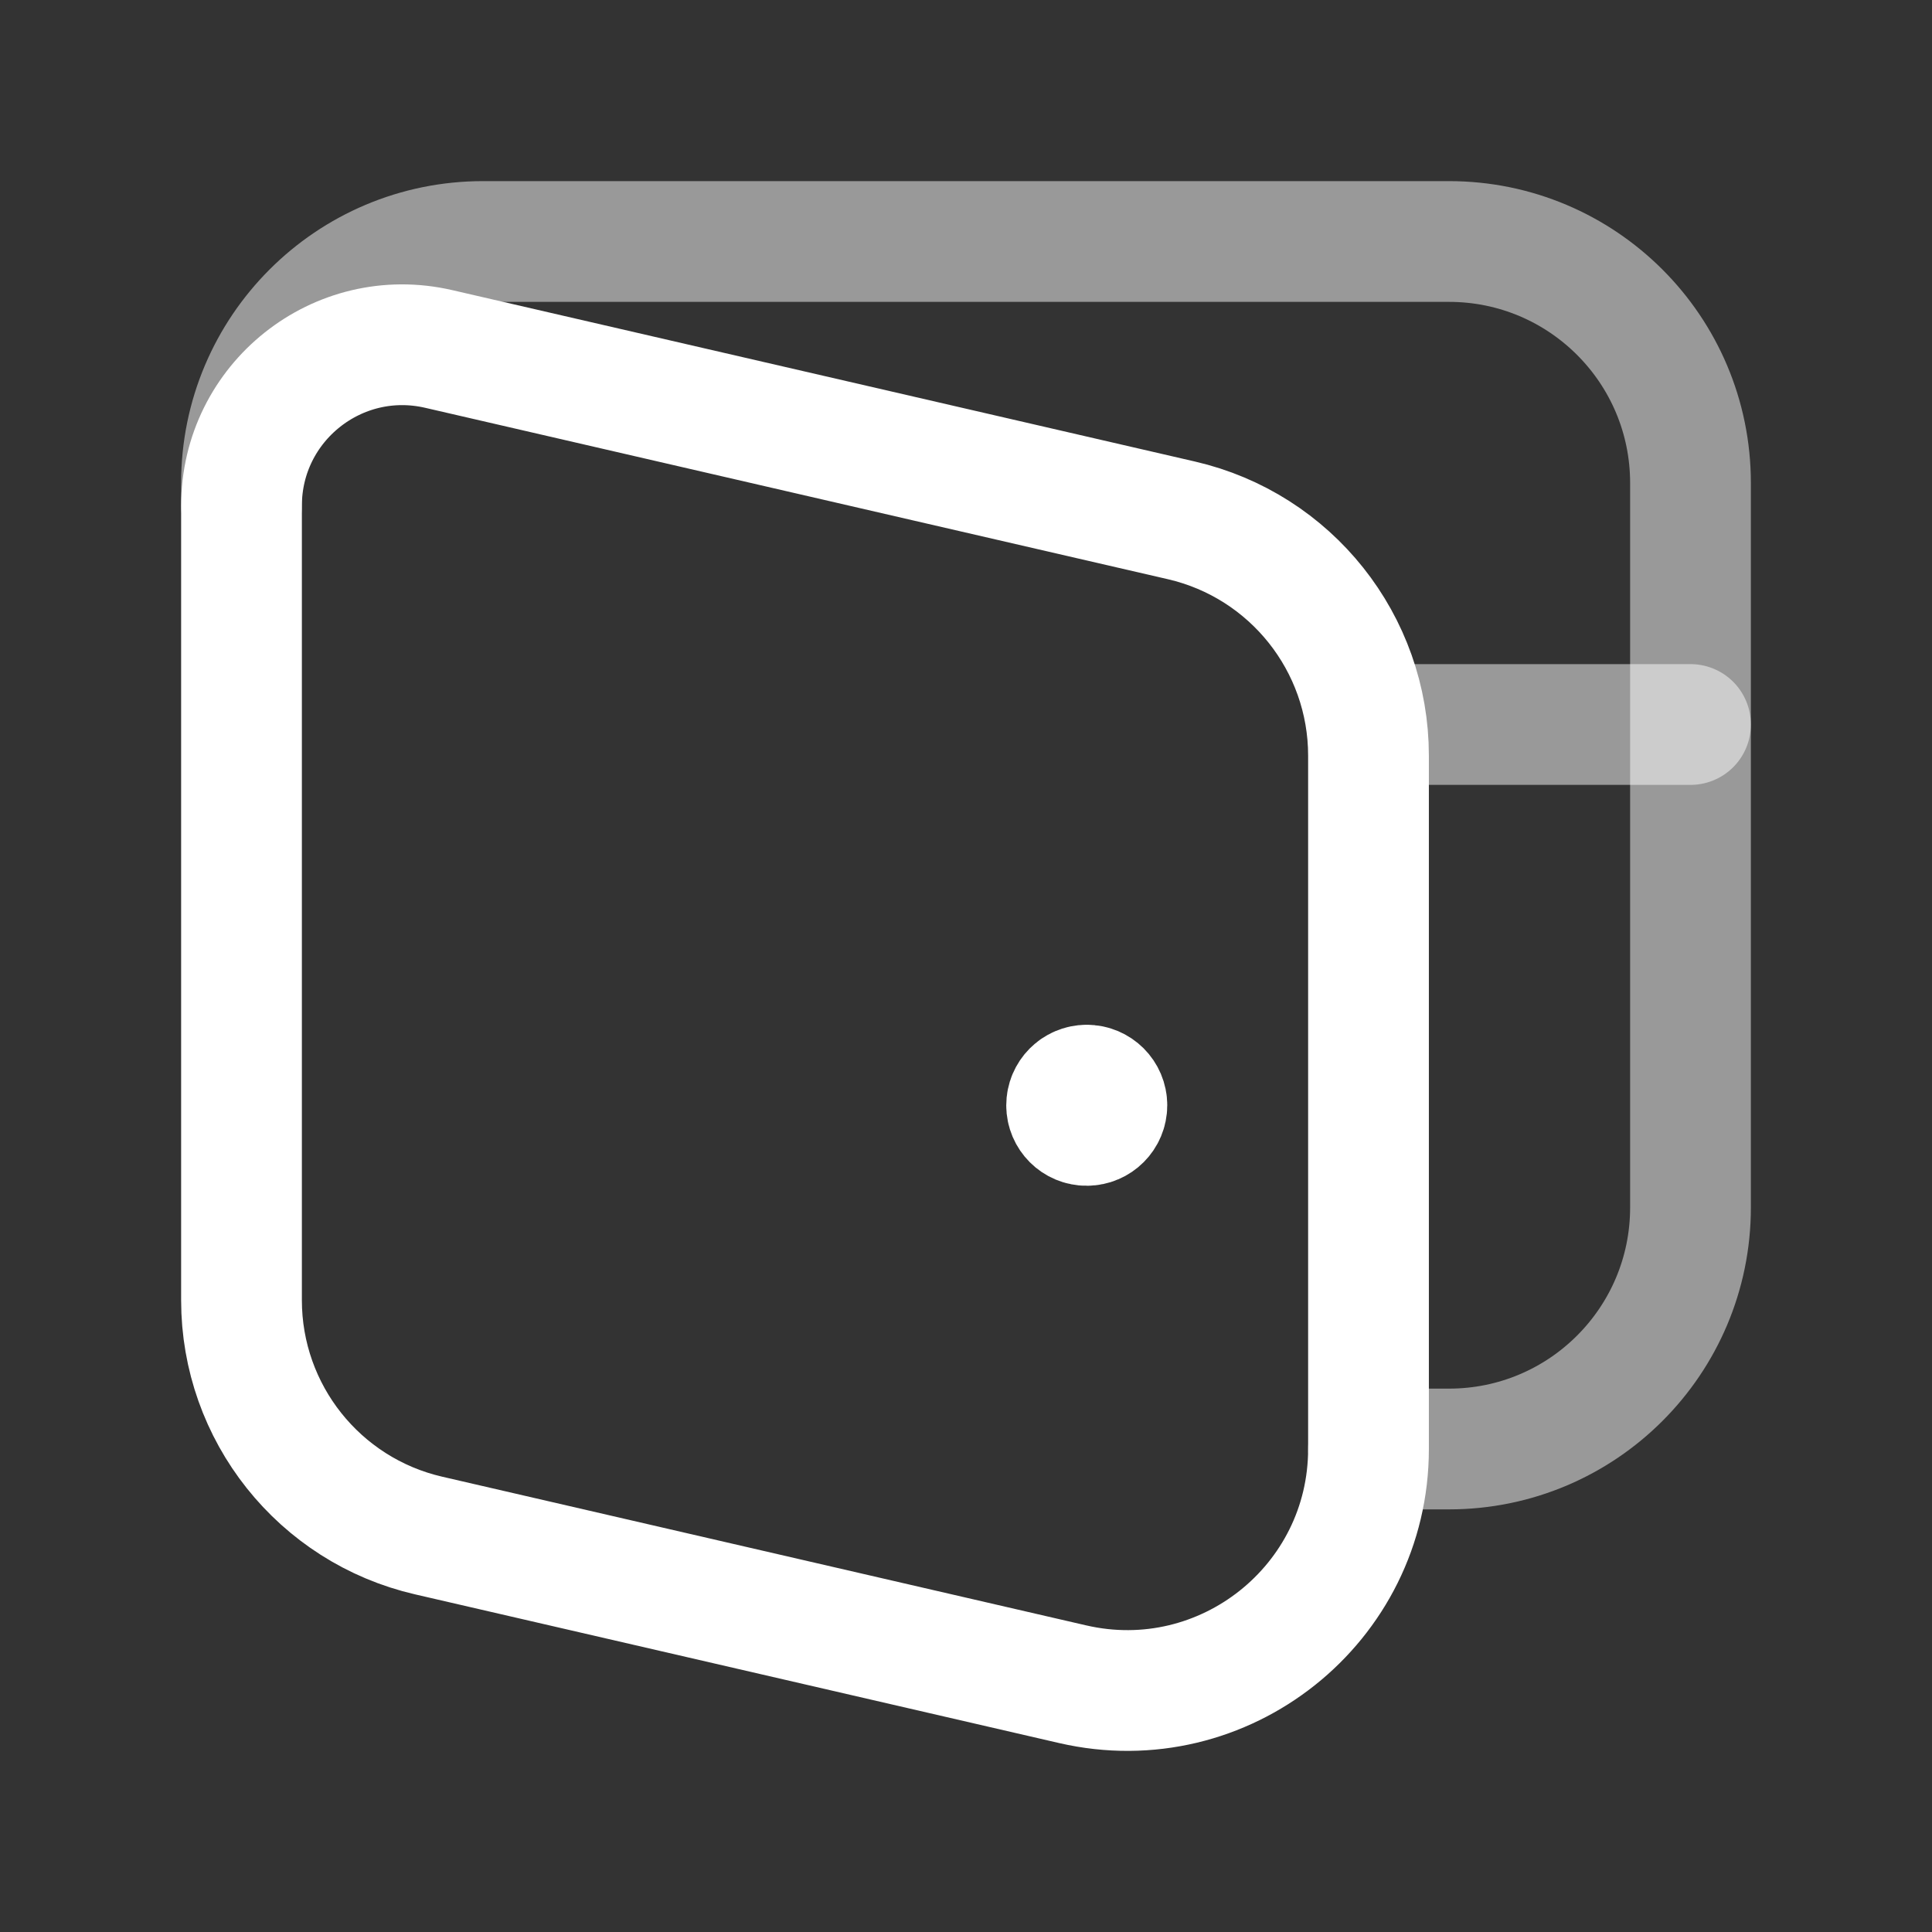
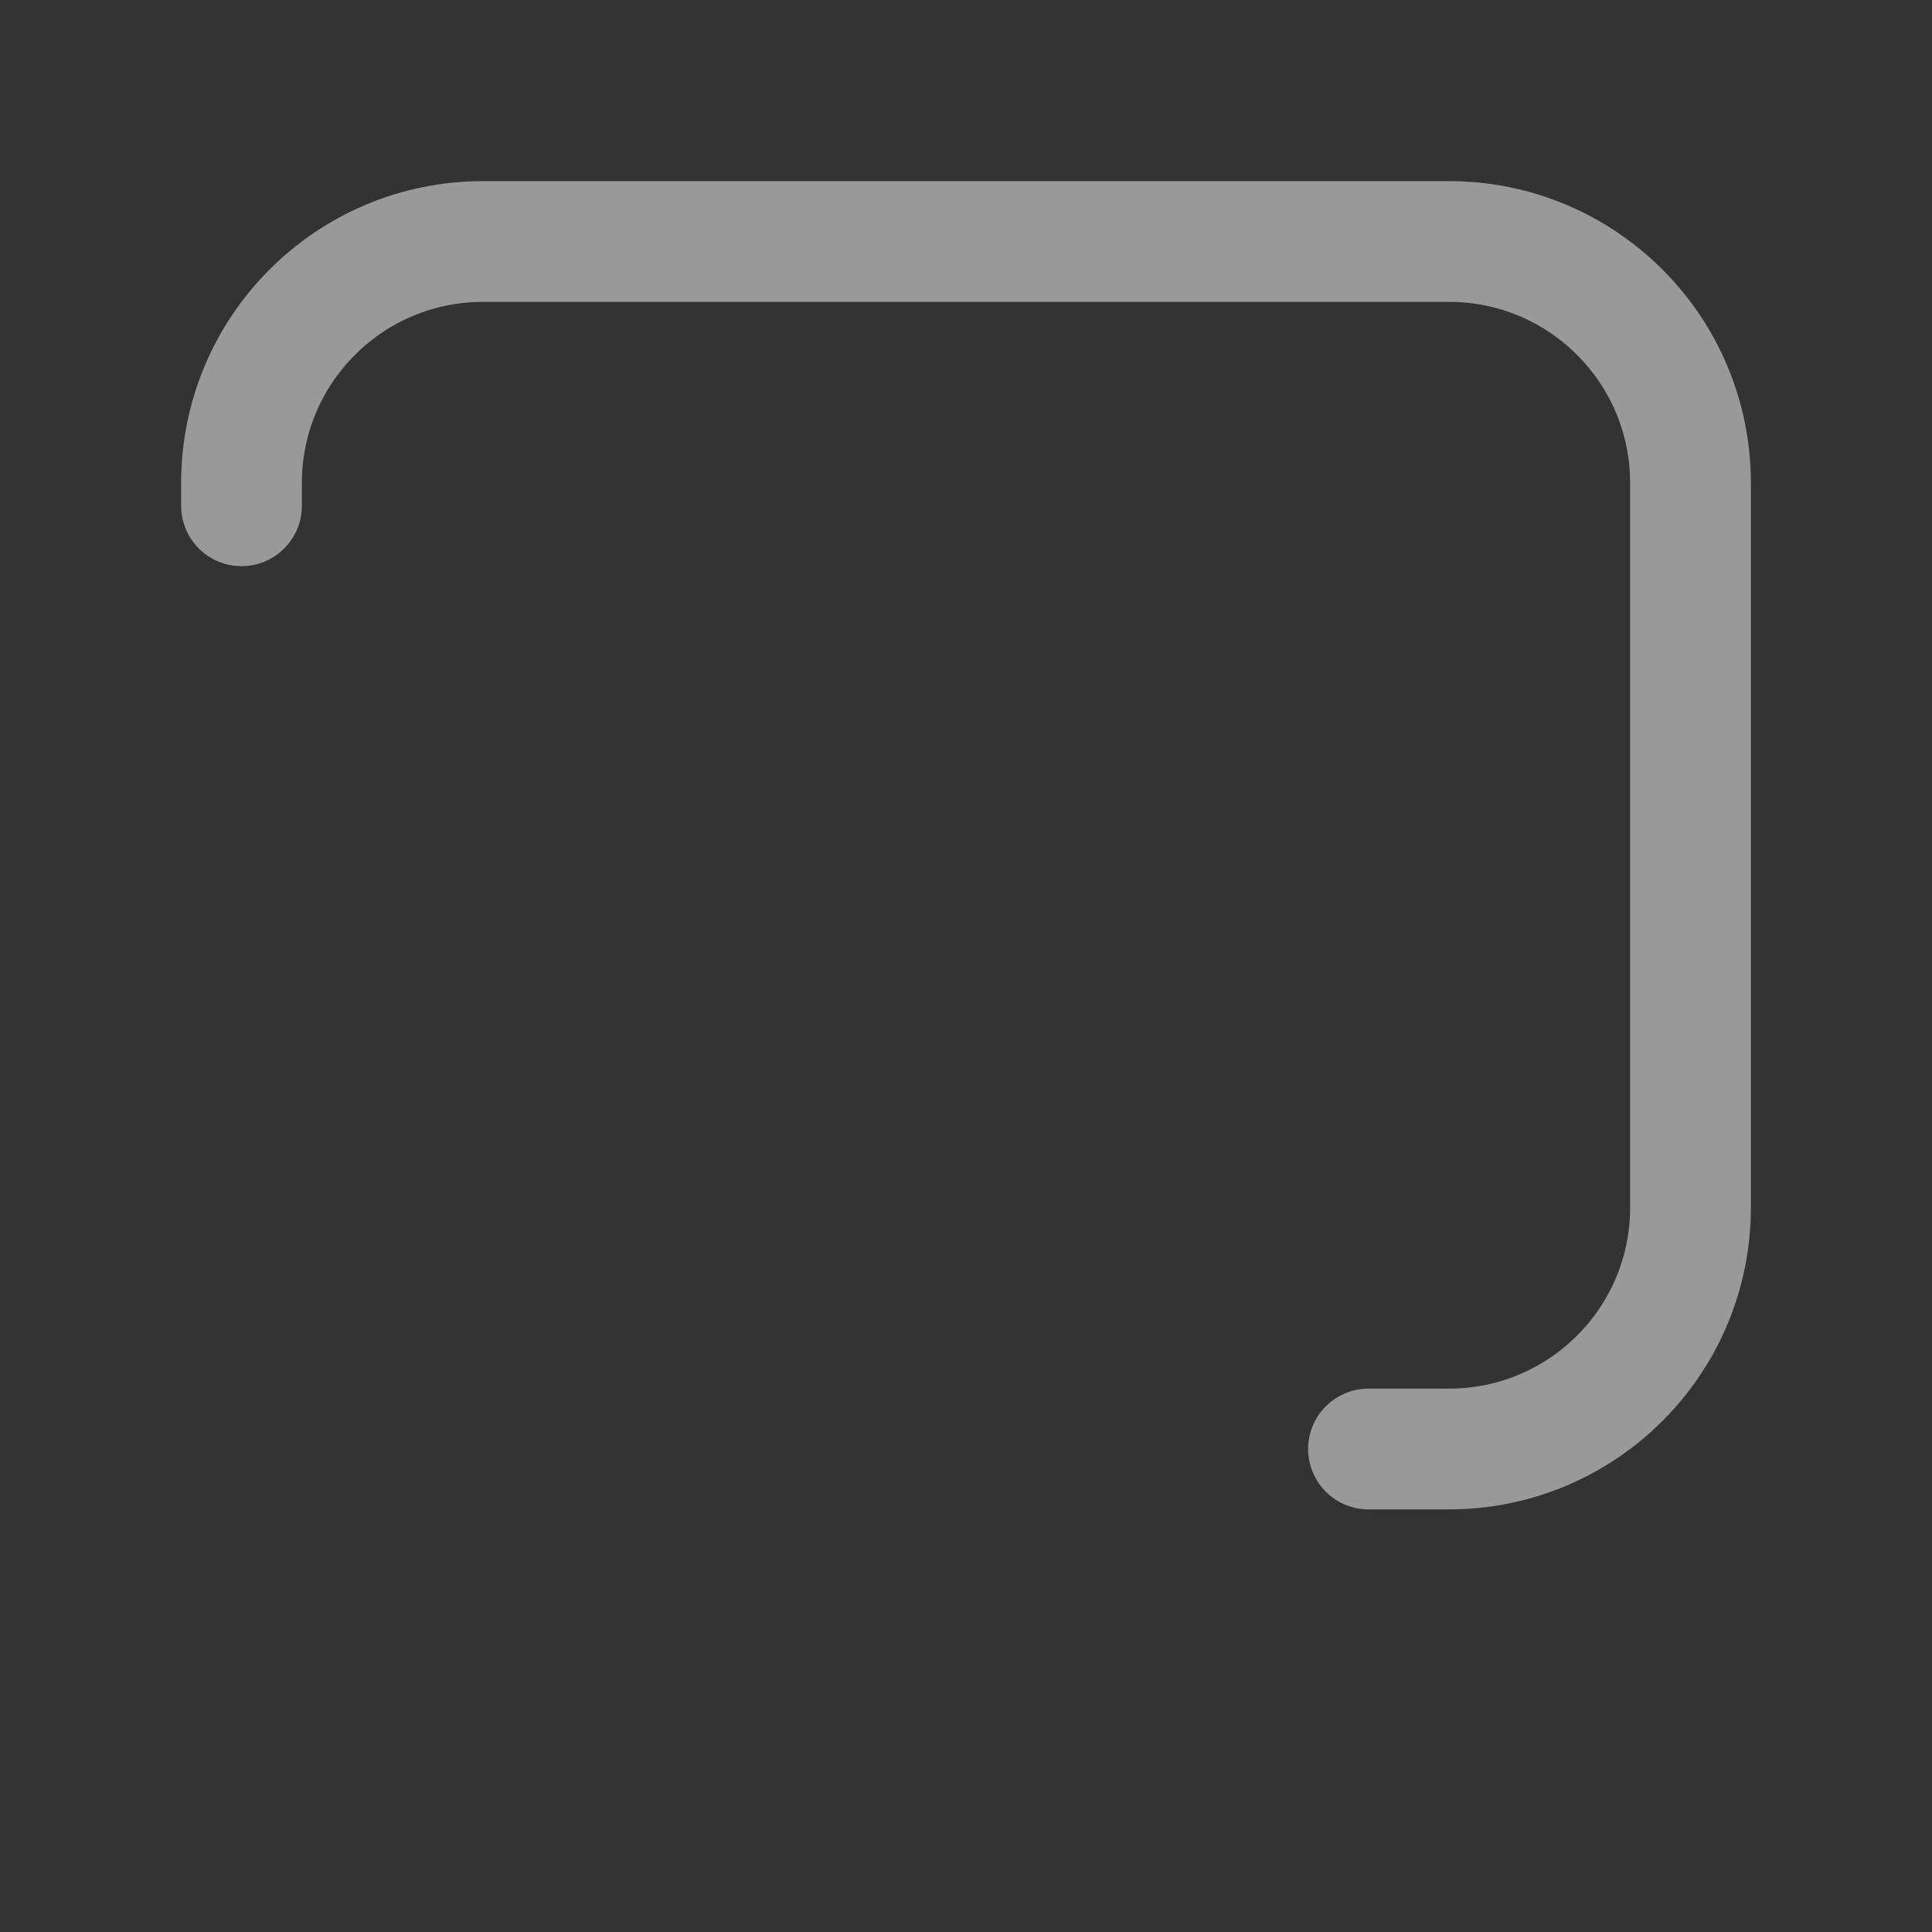
<svg xmlns="http://www.w3.org/2000/svg" width="24" height="24" viewBox="0 0 24 24" fill="none">
  <rect x="0" y="0" width="24" height="24" fill="#333333" stroke="none" />
-   <path d="M13.499 13.48C13.361 13.481 13.25 13.593 13.25 13.731C13.25 13.869 13.362 13.981 13.5 13.98C13.638 13.98 13.75 13.868 13.75 13.73C13.75 13.592 13.638 13.48 13.499 13.48" stroke="white" stroke-width="1.5" stroke-linecap="round" stroke-linejoin="round" />
  <path opacity="0.5" d="M3 6.283V6C3 4.343 4.343 3 6 3H18C19.657 3 21 4.343 21 6V15C21 16.657 19.657 18 18 18H17" stroke="white" stroke-width="1.5" stroke-linecap="round" stroke-linejoin="round" />
-   <path opacity="0.5" d="M21 9H17" stroke="white" stroke-width="1.5" stroke-linecap="round" stroke-linejoin="round" />
-   <path fill-rule="evenodd" clip-rule="evenodd" d="M13.325 20.922C15.205 21.356 17 19.928 17 17.999V9.387C17 7.99 16.036 6.778 14.675 6.464L5.45 4.335C4.196 4.045 3 4.997 3 6.283V16.152C3 17.549 3.964 18.761 5.325 19.075L13.325 20.922V20.922Z" stroke="white" stroke-width="1.5" stroke-linecap="round" stroke-linejoin="round" />
</svg>